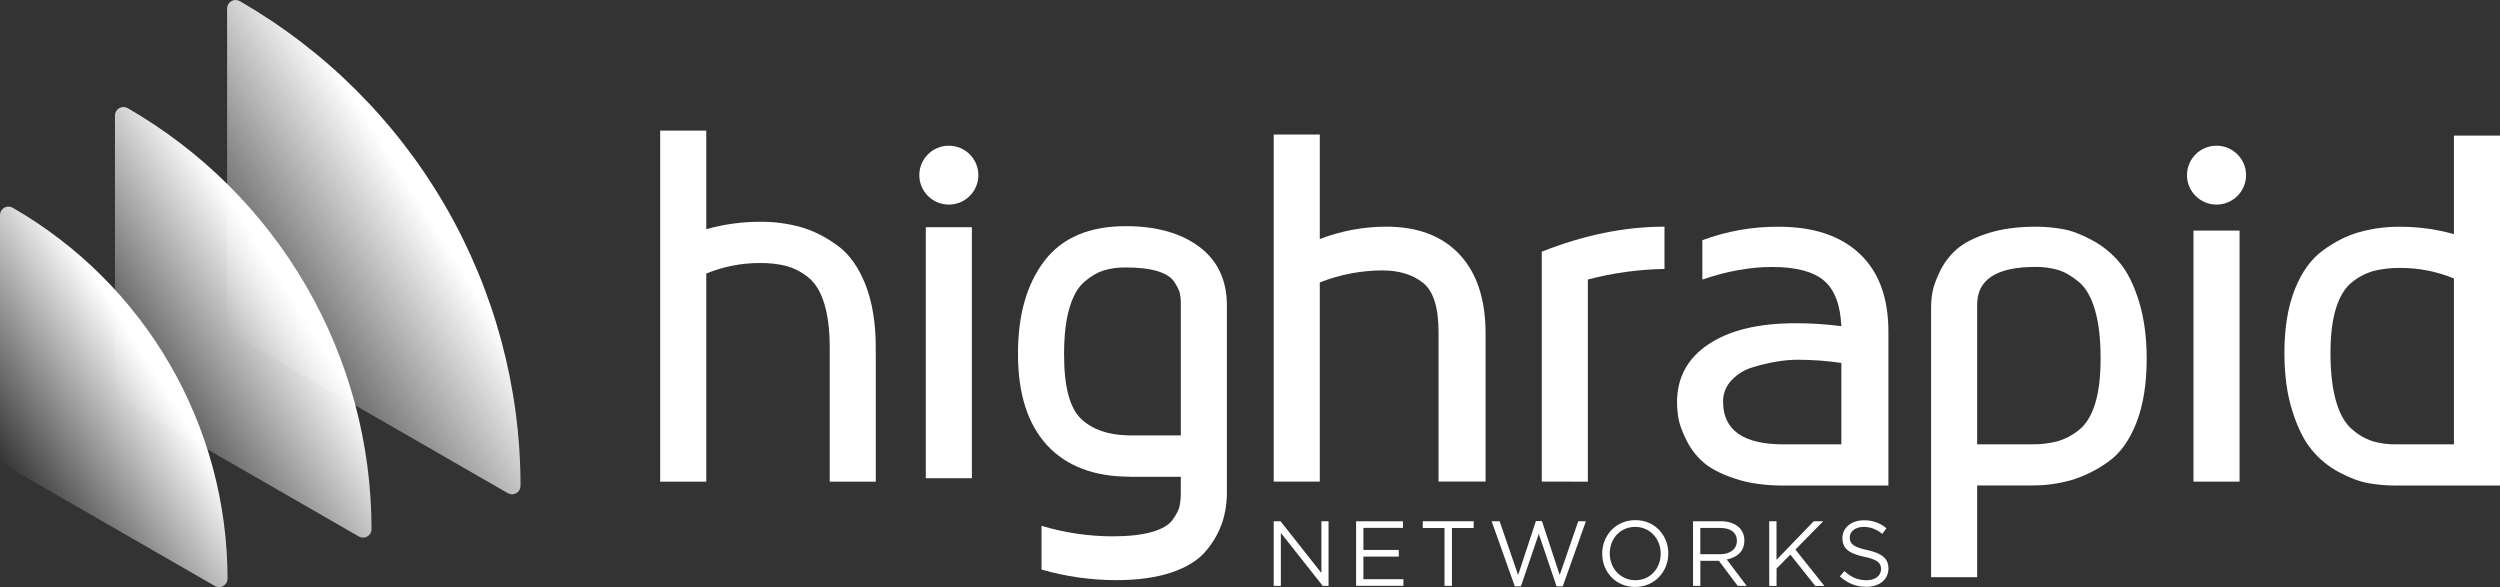
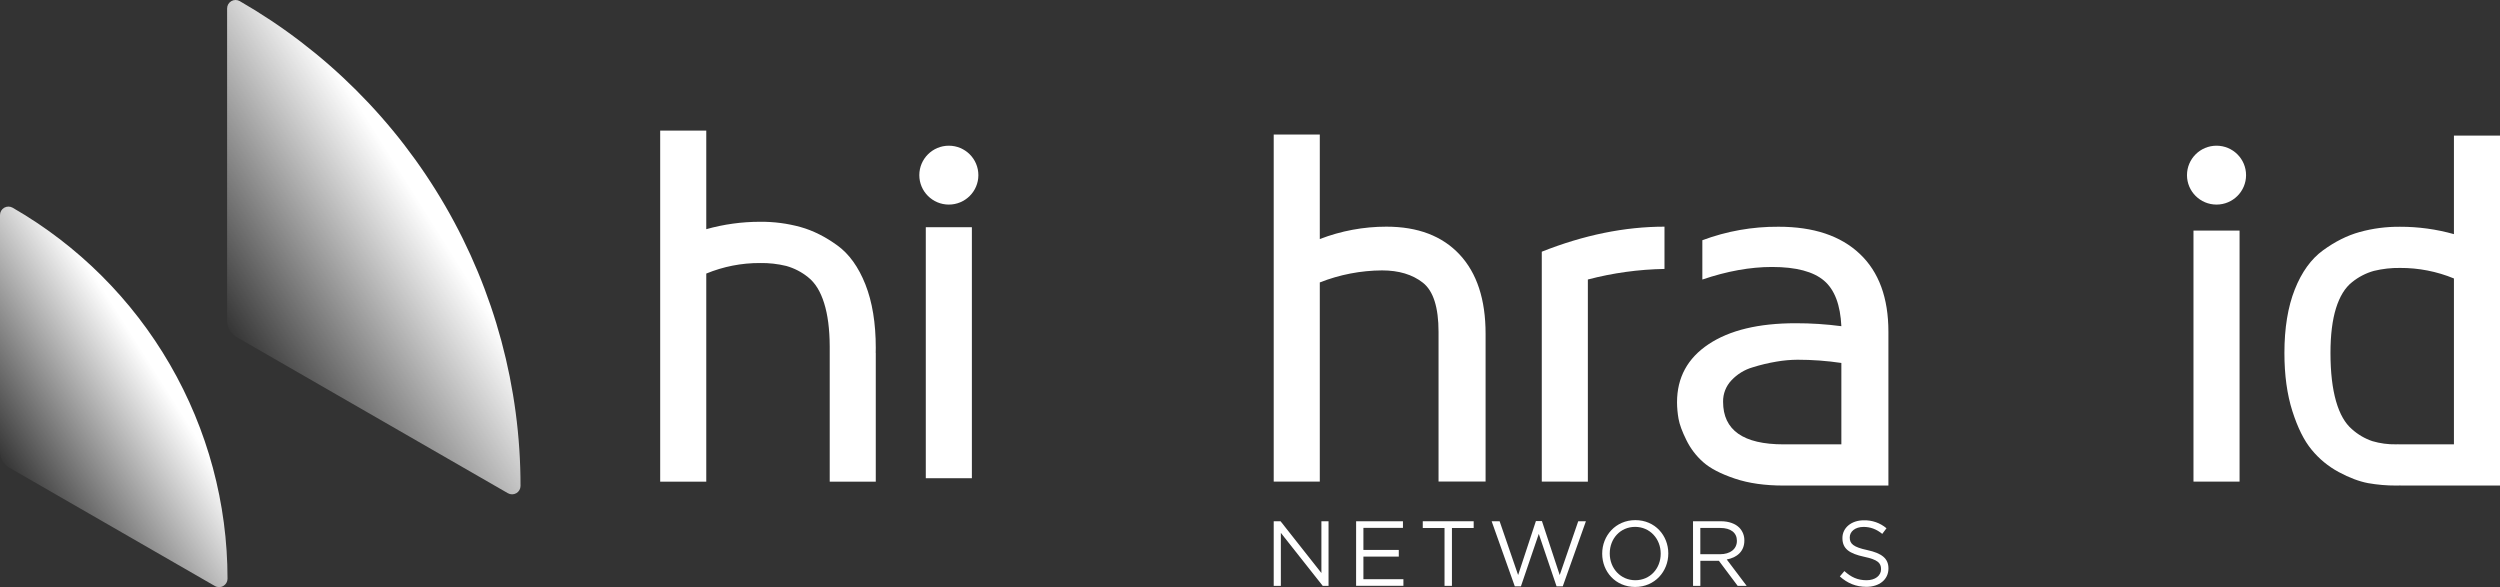
<svg xmlns="http://www.w3.org/2000/svg" width="132" height="31" viewBox="0 0 132 31" fill="none">
  <rect x="0" y="0" width="132" height="31" fill="#333333" stroke="none" />
  <g clip-path="url(#clip0_2577_1065)">
    <path d="M67.252 27.522H67.614L69.77 30.255V27.522H70.147V30.933H69.84L67.629 28.136V30.933H67.252V27.522Z" fill="white" />
    <path d="M71.603 27.522H74.076V27.873H71.988V29.036H73.856V29.387H71.988V30.581H74.1V30.932H71.602L71.603 27.522Z" fill="white" />
    <path d="M76.271 27.878H75.122V27.522H77.81V27.878H76.662V30.933H76.271V27.878Z" fill="white" />
    <path d="M78.759 27.522H79.18L80.157 30.363L81.096 27.512H81.414L82.353 30.363L83.331 27.522H83.736L82.514 30.958H82.186L81.248 28.189L80.305 30.958H79.981L78.759 27.522Z" fill="white" />
    <path d="M84.596 29.237V29.227C84.596 28.287 85.304 27.463 86.346 27.463C87.387 27.463 88.086 28.277 88.086 29.218V29.227C88.086 30.168 87.377 30.991 86.336 30.991C85.294 30.991 84.596 30.179 84.596 29.237ZM87.685 29.237V29.227C87.685 28.452 87.118 27.819 86.334 27.819C85.55 27.819 84.995 28.443 84.995 29.218V29.228C84.995 30.003 85.561 30.636 86.346 30.636C87.13 30.636 87.685 30.012 87.685 29.237Z" fill="white" />
    <path d="M89.391 27.522H90.865C91.285 27.522 91.623 27.649 91.838 27.863C91.924 27.952 91.991 28.058 92.037 28.173C92.082 28.289 92.104 28.412 92.102 28.536V28.546C92.102 29.112 91.71 29.443 91.172 29.54L92.224 30.934H91.749L90.757 29.609H89.779V30.934H89.393L89.391 27.522ZM90.828 29.262C91.341 29.262 91.708 28.998 91.708 28.559V28.55C91.708 28.131 91.385 27.876 90.833 27.876H89.777V29.261L90.828 29.262Z" fill="white" />
-     <path d="M93.413 27.522H93.8V29.559L95.765 27.522H96.264L94.797 29.016L96.327 30.936H95.846L94.53 29.283L93.802 30.017V30.936H93.416L93.413 27.522Z" fill="white" />
    <path d="M97.144 30.436L97.383 30.153C97.74 30.475 98.082 30.636 98.556 30.636C99.016 30.636 99.319 30.391 99.319 30.056V30.046C99.319 29.73 99.148 29.549 98.429 29.398C97.642 29.228 97.28 28.974 97.28 28.413V28.404C97.28 27.867 97.755 27.472 98.405 27.472C98.844 27.46 99.272 27.609 99.607 27.892L99.383 28.189C99.065 27.93 98.747 27.821 98.395 27.821C97.95 27.821 97.667 28.066 97.667 28.372V28.382C97.667 28.704 97.843 28.884 98.595 29.045C99.358 29.21 99.71 29.488 99.71 30.009V30.019C99.71 30.605 99.219 30.985 98.543 30.985C97.999 30.982 97.554 30.802 97.144 30.436Z" fill="white" />
    <path d="M51.315 11.997H48.882V25.25H51.315V11.997Z" fill="white" />
-     <path d="M63.32 13.029C62.347 12.305 61.058 11.941 59.442 11.941C57.51 11.941 56.077 12.554 55.143 13.778C54.209 15.003 53.744 16.643 53.75 18.699C53.75 20.785 54.26 22.386 55.28 23.502C56.3 24.608 57.752 25.164 59.635 25.169V25.174H62.346V25.965C62.351 26.222 62.329 26.479 62.28 26.732C62.238 26.93 62.115 27.165 61.912 27.448C61.709 27.731 61.336 27.942 60.801 28.093C60.267 28.243 59.573 28.319 58.723 28.319C57.459 28.315 56.202 28.128 54.992 27.763V30.071C56.272 30.442 57.598 30.63 58.931 30.631C60.083 30.631 61.066 30.494 61.869 30.221C62.673 29.948 63.272 29.571 63.674 29.091C64.044 28.657 64.332 28.159 64.523 27.622C64.698 27.095 64.784 26.543 64.779 25.988V16.131C64.78 14.791 64.293 13.759 63.32 13.029ZM62.347 22.988H59.517V22.983C58.502 22.96 57.694 22.682 57.109 22.141C56.489 21.576 56.181 20.433 56.183 18.713C56.183 17.733 56.273 16.924 56.461 16.279C56.65 15.633 56.915 15.167 57.265 14.87C57.614 14.573 57.949 14.381 58.28 14.277C58.657 14.167 59.049 14.115 59.442 14.122C60.117 14.122 60.675 14.183 61.109 14.315C61.543 14.447 61.842 14.635 62.002 14.884C62.162 15.134 62.262 15.332 62.295 15.469C62.332 15.636 62.349 15.806 62.347 15.977V22.988Z" fill="white" />
    <path d="M67.252 25.429V7.104H69.685V12.622C70.807 12.189 72.001 11.967 73.204 11.968C74.862 11.968 76.149 12.458 77.065 13.437C77.981 14.417 78.439 15.811 78.439 17.62V25.426H75.955V17.526C75.955 16.226 75.679 15.359 75.127 14.926C74.575 14.493 73.856 14.277 72.97 14.277C71.845 14.284 70.731 14.5 69.685 14.913V25.429H67.252Z" fill="white" />
    <path d="M81.406 25.429V13.29C83.626 12.409 85.786 11.968 87.885 11.968V14.2C86.518 14.223 85.16 14.411 83.839 14.758V25.431L81.406 25.429Z" fill="white" />
    <path d="M98.196 13.404C97.186 12.448 95.755 11.97 93.903 11.972C92.531 11.962 91.169 12.204 89.884 12.684V14.76C91.183 14.318 92.409 14.096 93.563 14.096C94.839 14.096 95.75 14.341 96.312 14.821C96.874 15.302 97.171 16.107 97.224 17.223C96.424 17.117 95.617 17.066 94.81 17.067C92.859 17.067 91.324 17.434 90.214 18.174C89.105 18.913 88.547 19.93 88.547 21.244C88.549 21.536 88.576 21.827 88.627 22.115C88.679 22.407 88.816 22.784 89.038 23.231C89.255 23.677 89.558 24.075 89.931 24.403C90.304 24.733 90.857 25.02 91.599 25.27C92.34 25.52 93.195 25.637 94.172 25.637H99.708V17.517C99.708 15.73 99.207 14.357 98.196 13.404ZM97.224 23.462H94.172C92.047 23.462 90.979 22.713 90.979 21.215C90.971 20.792 91.131 20.384 91.424 20.077C91.728 19.754 92.113 19.518 92.539 19.395C92.952 19.265 93.373 19.164 93.8 19.093C94.168 19.029 94.541 18.996 94.915 18.994C95.688 18.994 96.46 19.05 97.224 19.164L97.224 23.462Z" fill="white" />
-     <path d="M112.934 15.902C112.66 15.026 112.32 14.343 111.914 13.863C111.511 13.379 111.018 12.978 110.463 12.681C109.906 12.38 109.391 12.182 108.918 12.097C108.44 12.012 107.955 11.969 107.469 11.97C106.51 11.97 105.664 12.088 104.937 12.323C104.21 12.558 103.662 12.846 103.298 13.175C102.939 13.495 102.645 13.883 102.434 14.315C102.226 14.748 102.093 15.106 102.042 15.384C101.989 15.665 101.962 15.95 101.961 16.236V30.475H104.394V25.634H107.223C107.275 25.634 107.322 25.634 107.374 25.63C108.055 25.629 108.732 25.532 109.387 25.343C110.08 25.13 110.733 24.804 111.319 24.378C111.951 23.93 112.447 23.238 112.806 22.31C113.165 21.382 113.345 20.257 113.345 18.943C113.345 17.795 113.207 16.781 112.934 15.902ZM110.619 21.326C110.421 21.953 110.138 22.414 109.764 22.706C109.427 22.98 109.039 23.183 108.621 23.304C108.197 23.411 107.76 23.463 107.322 23.459H104.394V16.081C104.394 14.758 105.419 14.095 107.469 14.093C107.885 14.087 108.299 14.144 108.697 14.263C109.051 14.376 109.41 14.588 109.778 14.899C110.147 15.209 110.421 15.704 110.619 16.382C110.818 17.06 110.912 17.917 110.912 18.943C110.912 19.904 110.813 20.695 110.619 21.326Z" fill="white" />
    <path d="M115.816 25.429V12.175H118.249V25.429H115.816Z" fill="white" />
    <path d="M129.568 7.159V12.363C128.643 12.102 127.685 11.971 126.724 11.973C126.003 11.966 125.284 12.059 124.589 12.251C123.928 12.434 123.285 12.759 122.657 13.216C122.029 13.672 121.528 14.365 121.165 15.283C120.801 16.201 120.617 17.322 120.617 18.636C120.617 19.803 120.757 20.826 121.037 21.706C121.317 22.585 121.655 23.265 122.053 23.744C122.449 24.229 122.937 24.63 123.488 24.926C124.05 25.228 124.565 25.421 125.038 25.51C125.526 25.596 126.02 25.639 126.516 25.637C126.597 25.637 126.672 25.637 126.752 25.633V25.637H132V7.159H129.568ZM129.568 23.461H126.639V23.457C126.598 23.46 126.557 23.462 126.516 23.461C126.091 23.469 125.667 23.412 125.26 23.292C124.861 23.157 124.495 22.942 124.183 22.661C123.819 22.35 123.536 21.86 123.342 21.182C123.149 20.505 123.049 19.662 123.049 18.635C123.049 17.683 123.148 16.892 123.342 16.271C123.536 15.65 123.819 15.188 124.192 14.896C124.53 14.622 124.921 14.42 125.34 14.303C125.793 14.193 126.258 14.14 126.724 14.147C127.7 14.142 128.666 14.331 129.568 14.703V23.461Z" fill="white" />
    <path d="M46.237 18.636H46.241V25.432H43.809V18.281C43.805 17.373 43.705 16.615 43.516 16.012C43.322 15.385 43.039 14.929 42.666 14.637C42.328 14.363 41.937 14.161 41.518 14.043C41.066 13.933 40.601 13.88 40.135 13.888C39.159 13.883 38.192 14.072 37.291 14.444V25.432H34.858V6.897H37.291V12.101C38.216 11.841 39.173 11.709 40.135 11.71C40.856 11.703 41.574 11.796 42.269 11.988C42.931 12.172 43.573 12.497 44.206 12.954C44.838 13.41 45.33 14.102 45.694 15.02C46.057 15.939 46.241 17.059 46.241 18.373C46.241 18.462 46.241 18.552 46.237 18.636Z" fill="white" />
    <path d="M51.658 9.248C51.658 8.389 50.96 7.693 50.099 7.693C49.238 7.693 48.54 8.389 48.54 9.248C48.54 10.106 49.238 10.802 50.099 10.802C50.96 10.802 51.658 10.106 51.658 9.248Z" fill="white" />
    <path d="M118.592 9.248C118.592 8.389 117.894 7.693 117.032 7.693C116.171 7.693 115.473 8.389 115.473 9.248C115.473 10.106 116.171 10.802 117.032 10.802C117.894 10.802 118.592 10.106 118.592 9.248Z" fill="white" />
    <path d="M11.991 0.445V16.952C11.991 17.122 12.036 17.288 12.121 17.435C12.206 17.581 12.328 17.703 12.475 17.787L26.815 26.041C26.883 26.08 26.96 26.101 27.038 26.101C27.116 26.101 27.193 26.08 27.261 26.041C27.329 26.002 27.385 25.946 27.424 25.879C27.463 25.811 27.484 25.734 27.484 25.656C27.484 20.468 26.114 15.371 23.512 10.878C20.91 6.385 17.168 2.654 12.661 0.06C12.593 0.021 12.516 7.07508e-05 12.437 1.81387e-07C12.359 -7.03879e-05 12.282 0.02 12.214 0.059C12.146 0.099 12.09 0.155 12.051 0.222C12.012 0.29 11.991 0.367 11.991 0.445Z" fill="url(#paint0_linear_2577_1065)" />
-     <path d="M6.741 5.71C10.656 7.964 13.906 11.204 16.167 15.107C18.427 19.01 19.617 23.437 19.616 27.943C19.617 28.021 19.596 28.098 19.557 28.166C19.518 28.233 19.462 28.289 19.394 28.328C19.326 28.367 19.249 28.388 19.171 28.388C19.093 28.388 19.016 28.367 18.948 28.328L6.554 21.195C6.407 21.11 6.284 20.989 6.2 20.842C6.115 20.696 6.07 20.529 6.07 20.36V6.095C6.07 6.017 6.09 5.941 6.129 5.873C6.169 5.805 6.225 5.749 6.293 5.71C6.361 5.671 6.438 5.65 6.516 5.65C6.594 5.651 6.671 5.671 6.739 5.71H6.741Z" fill="url(#paint1_linear_2577_1065)" />
    <path d="M0.669 10.968C4.118 12.953 6.982 15.808 8.973 19.247C10.964 22.685 12.013 26.585 12.013 30.555C12.013 30.634 11.992 30.71 11.953 30.778C11.914 30.845 11.858 30.901 11.79 30.94C11.722 30.98 11.645 31 11.567 31C11.489 31 11.412 30.98 11.344 30.94L0.484 24.689C0.337 24.604 0.215 24.483 0.13 24.336C0.045 24.189 0 24.023 0 23.854V11.352C1.68302e-05 11.274 0.021 11.198 0.06 11.13C0.099 11.062 0.155 11.006 0.223 10.967C0.291 10.928 0.368 10.908 0.446 10.908C0.525 10.908 0.602 10.929 0.669 10.968Z" fill="url(#paint2_linear_2577_1065)" />
  </g>
  <defs>
    <linearGradient id="paint0_linear_2577_1065" x1="12.147" y1="17.798" x2="22.533" y2="11.262" gradientUnits="userSpaceOnUse">
      <stop stop-color="white" stop-opacity="0" />
      <stop offset="1" stop-color="white" />
    </linearGradient>
    <linearGradient id="paint1_linear_2577_1065" x1="6.206" y1="21.155" x2="15.268" y2="15.43" gradientUnits="userSpaceOnUse">
      <stop stop-color="white" stop-opacity="0" />
      <stop offset="1" stop-color="white" />
    </linearGradient>
    <linearGradient id="paint2_linear_2577_1065" x1="0.12" y1="24.609" x2="8.141" y2="19.525" gradientUnits="userSpaceOnUse">
      <stop stop-color="white" stop-opacity="0" />
      <stop offset="1" stop-color="white" />
    </linearGradient>
    <clipPath id="clip0_2577_1065">
      <rect width="132" height="31" fill="white" />
    </clipPath>
  </defs>
</svg>